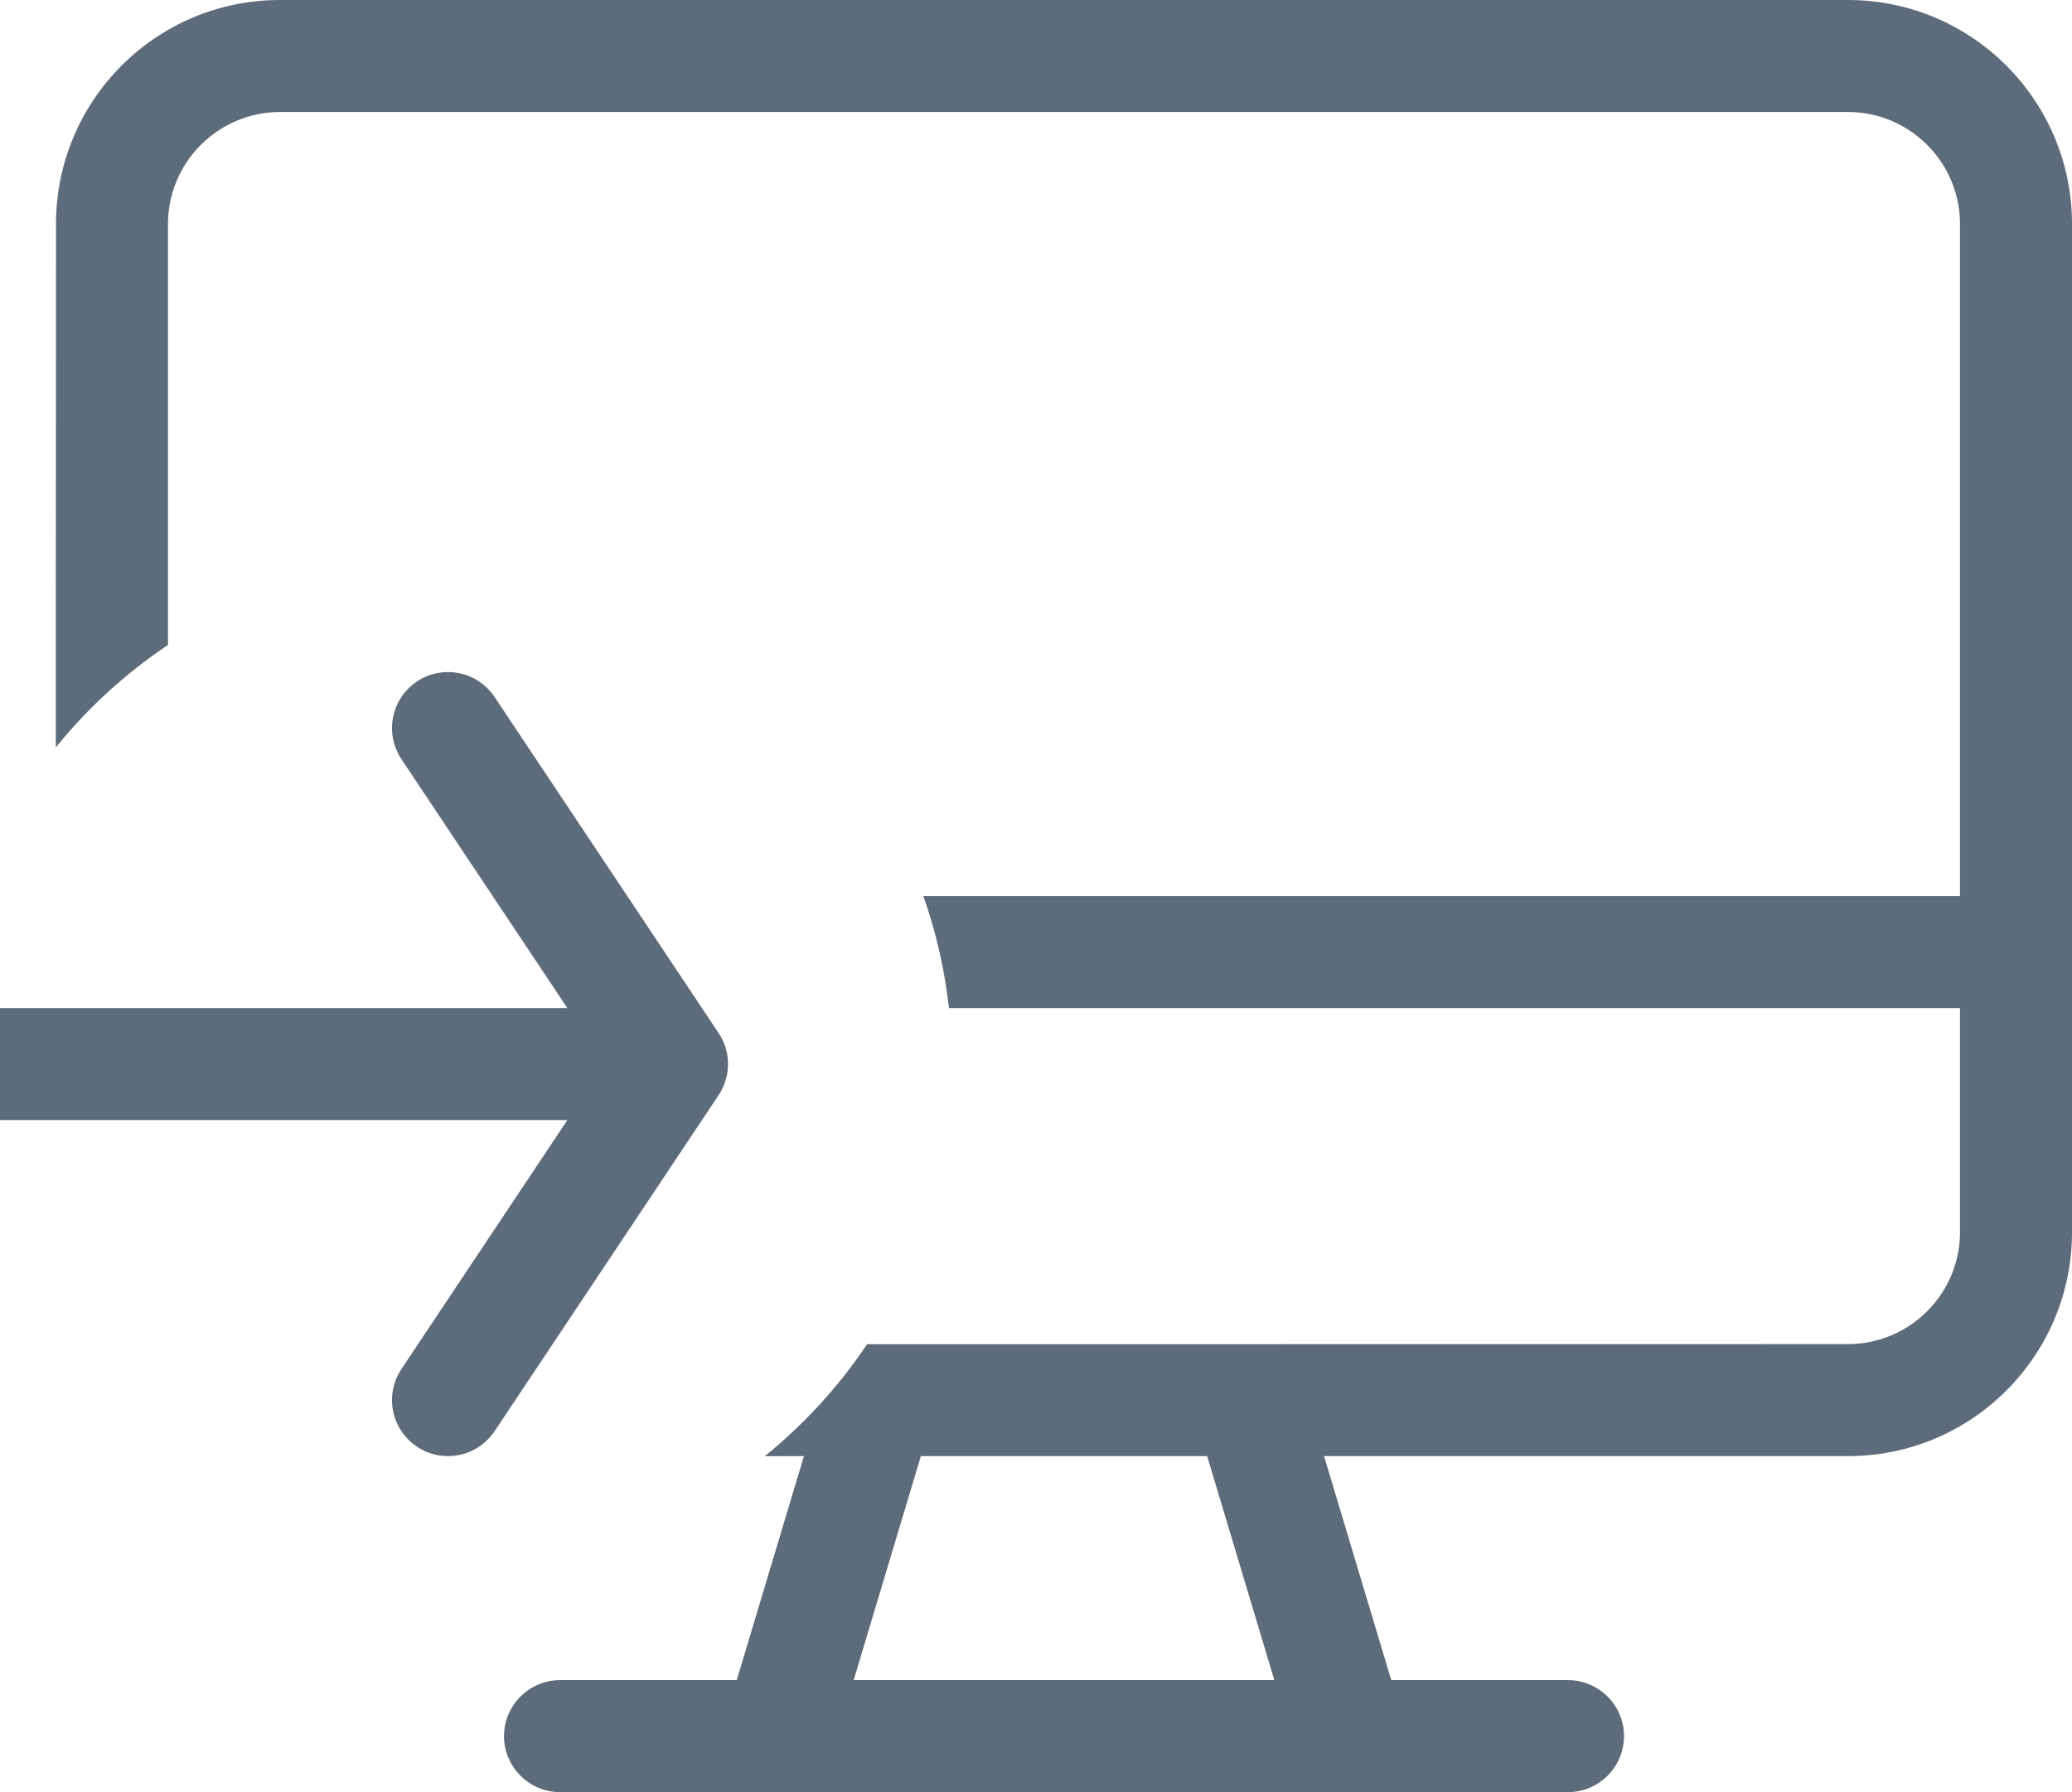
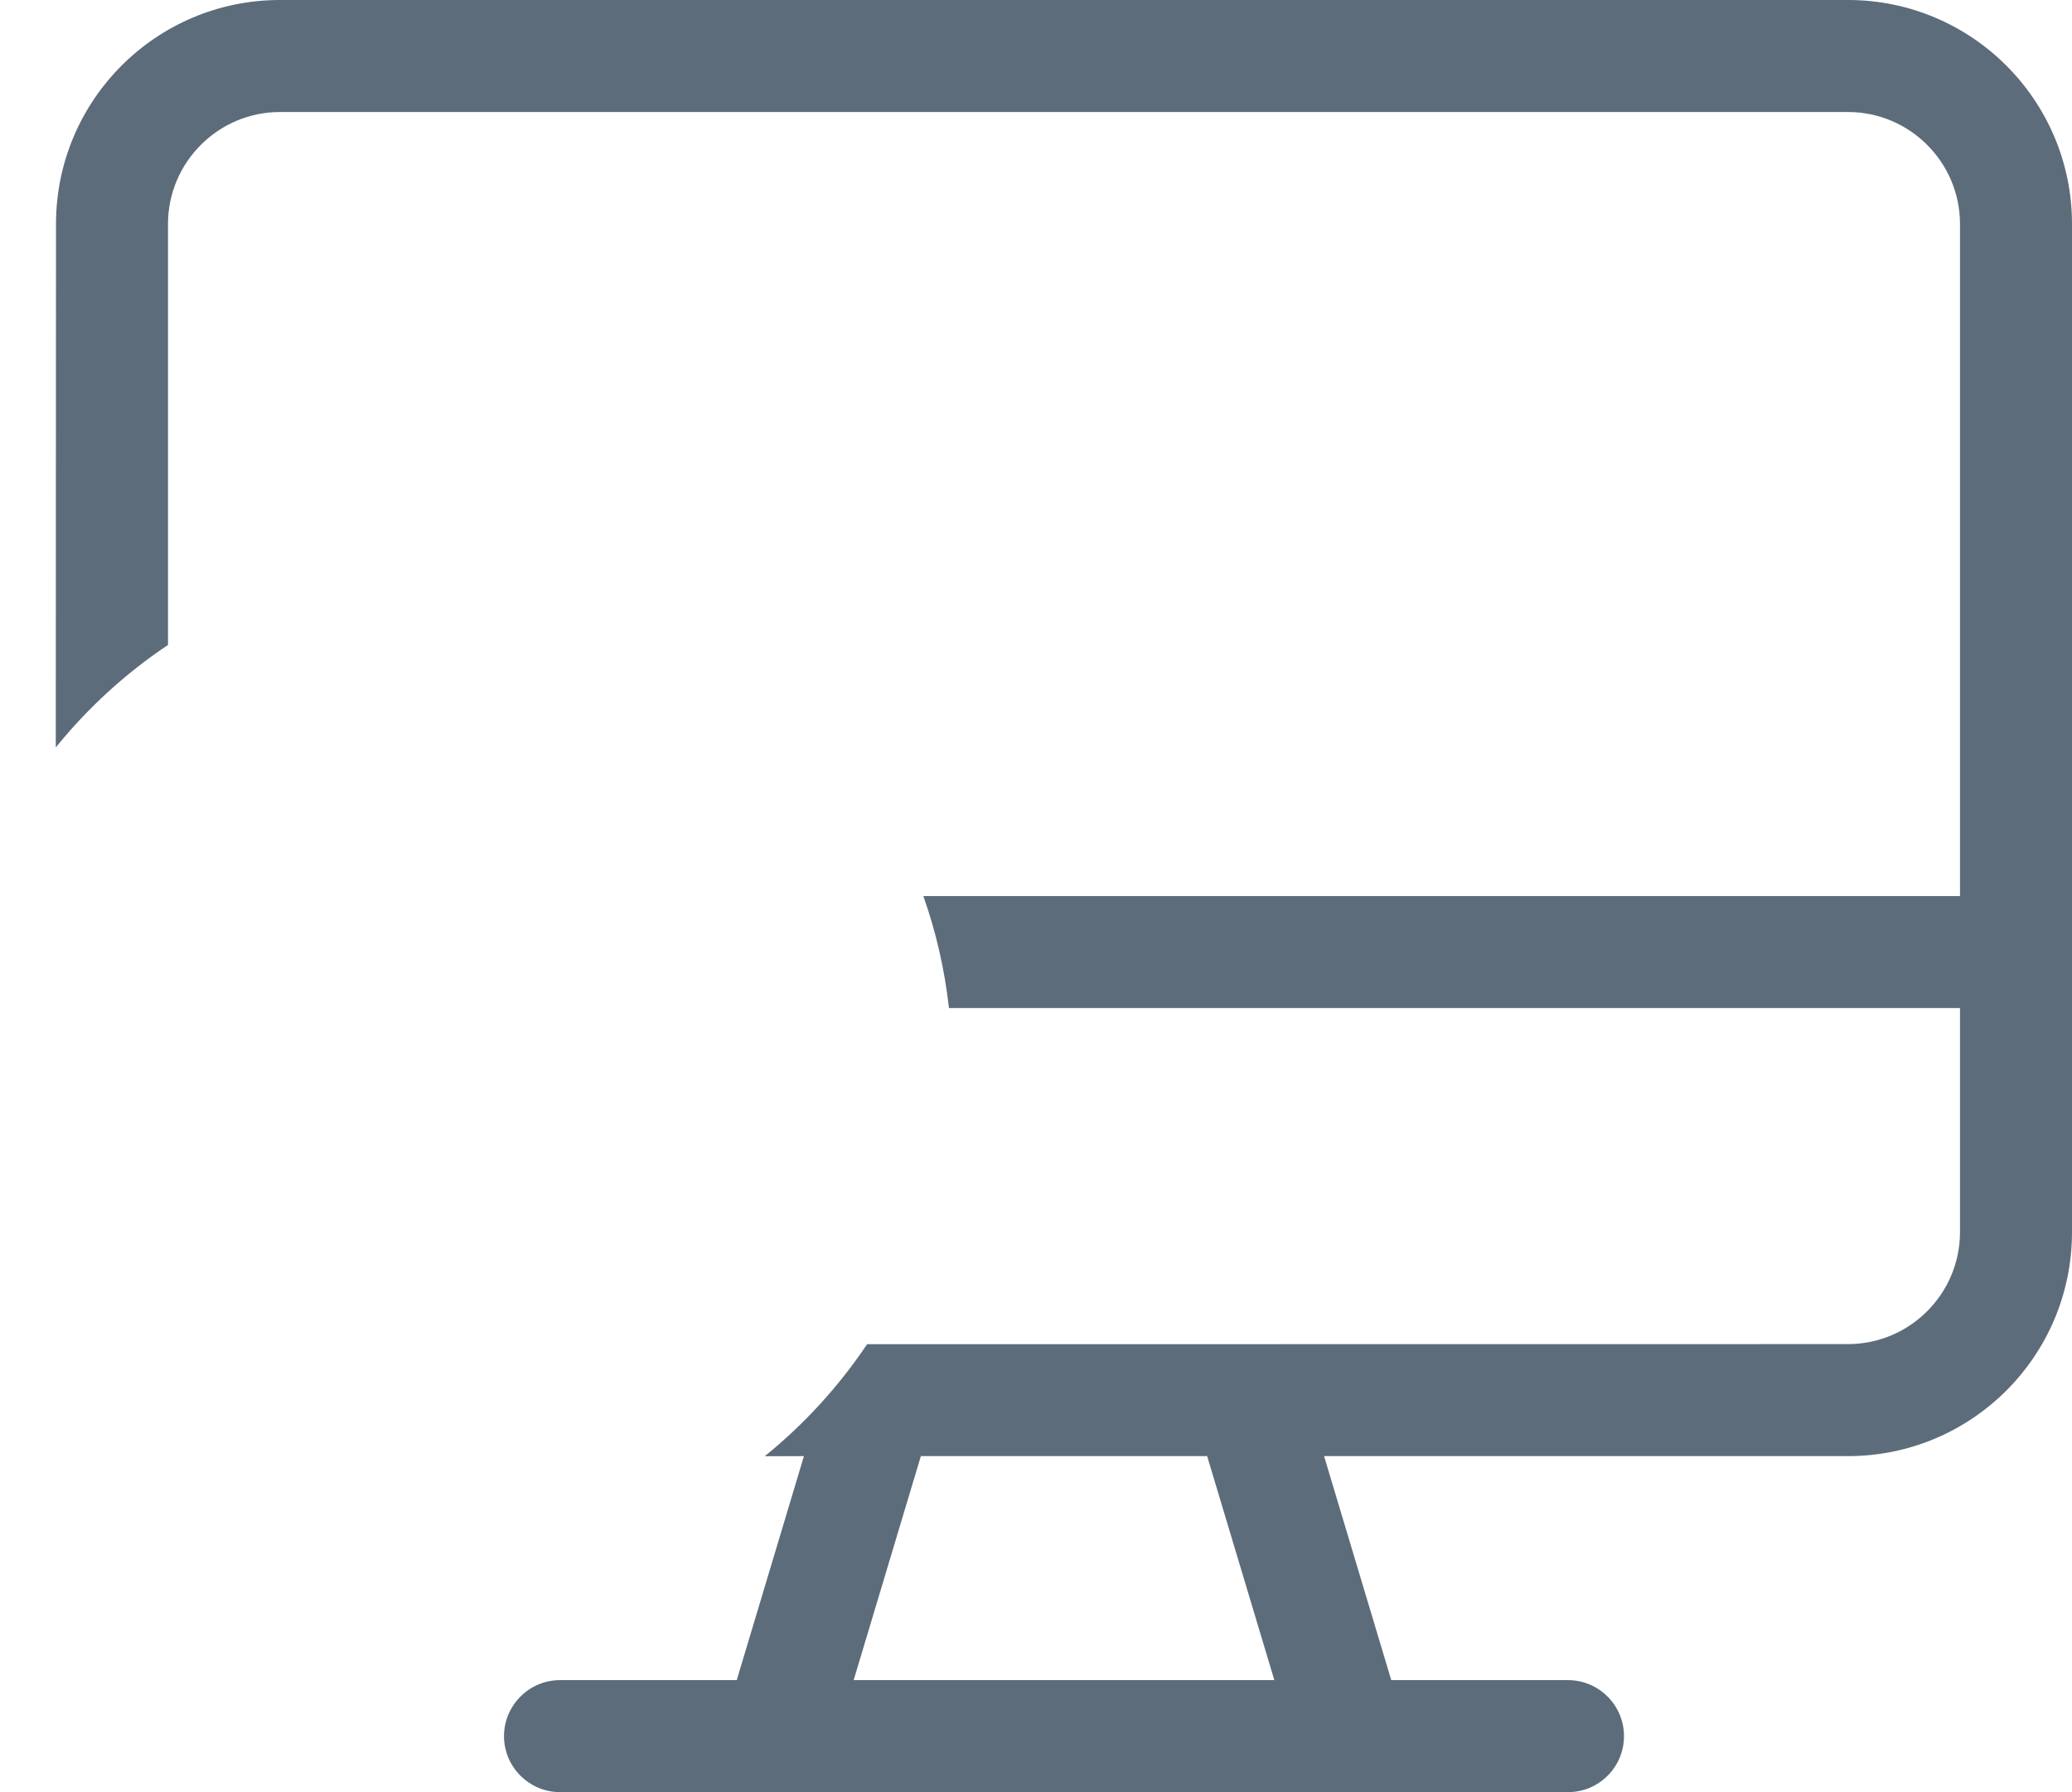
<svg xmlns="http://www.w3.org/2000/svg" width="18.5px" height="16px" viewBox="0 0 18.5 16" version="1.1">
  <title>icon / open-desktop</title>
  <g id="Design" stroke="none" stroke-width="1" fill="none" fill-rule="evenodd">
    <g id="Board-page" transform="translate(-1030.5, -991)">
      <g id="dropdown-/-select" transform="translate(1011, 964)">
        <g id="open-/-vsc" transform="translate(19.5, 24)">
          <g id="icon-/-open-desktop" transform="translate(0, 3)">
            <path d="M16.5,0 C17.603,0 18.5,0.895 18.5,2 L18.5,11 C18.5,12.105 17.605,13 16.5,13 L11.822,13 L12.422,15 L14,15 C14.275,15 14.5,15.224 14.5,15.5 C14.5,15.776 14.276,16 14,16 L5,16 C4.725,16 4.5,15.775 4.5,15.5 C4.5,15.225 4.725,15 5,15 L6.578,15 L7.178,13 L6.828,13.001 C7.18,12.716 7.489,12.378 7.742,12.001 L16.5,12 C17.051,12 17.5,11.551 17.5,11 L17.5,9 L8.473,9 C8.434,8.653 8.357,8.318 8.244,8 L17.5,8 L17.5,2 C17.5,1.449 17.051,1 16.5,1 L2.5,1 C1.949,1 1.5,1.449 1.5,2 L1.5,5.758 C1.121,6.011 0.784,6.32 0.498,6.673 L0.5,2 C0.5,0.895 1.395,0 2.5,0 L16.5,0 Z M10.778,13 L8.222,13 L7.622,15 L11.378,15 L10.778,13 Z" id="Shape" fill="#5D6C7A" fill-rule="nonzero" />
-             <path d="M0,9.5 L6,9.5 M4,6.5 L6,9.5 M4,12.5 L6,9.5" id="Combined-Shape" stroke="#5D6C7A" stroke-linecap="round" />
          </g>
        </g>
      </g>
    </g>
  </g>
</svg>